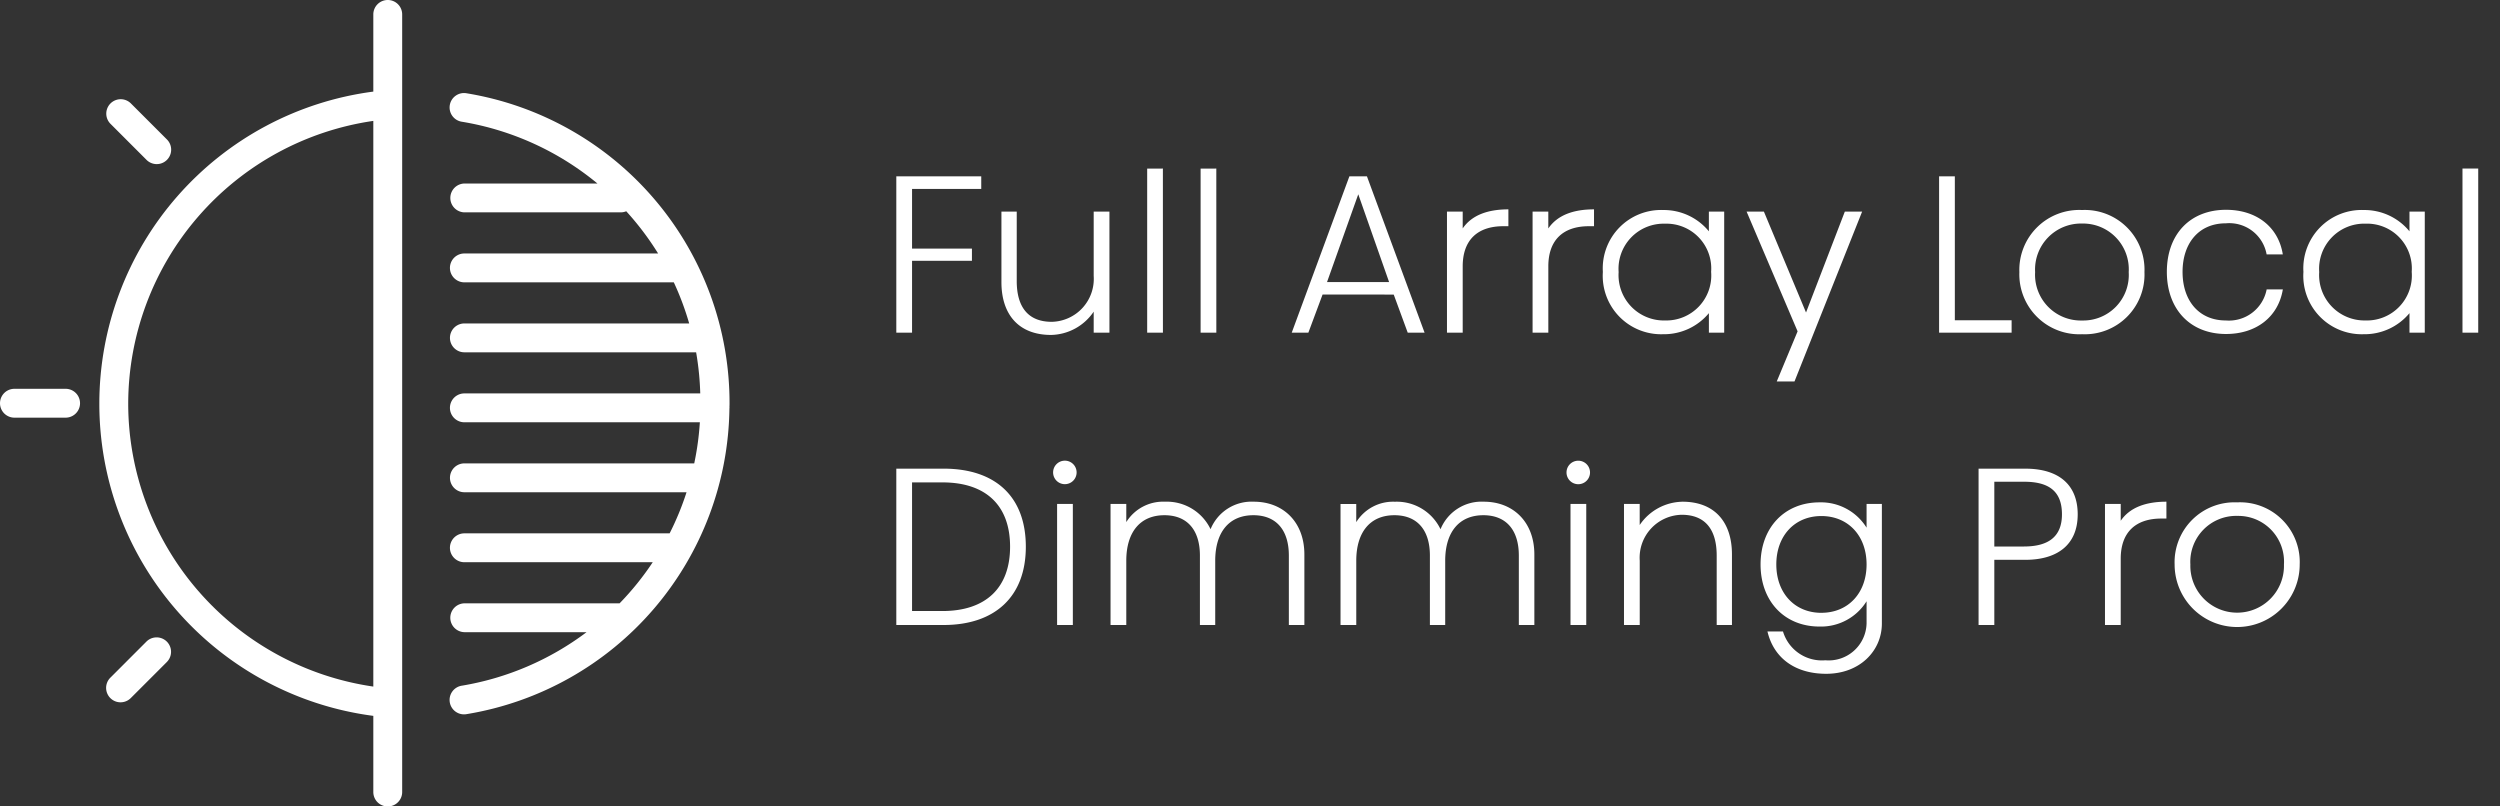
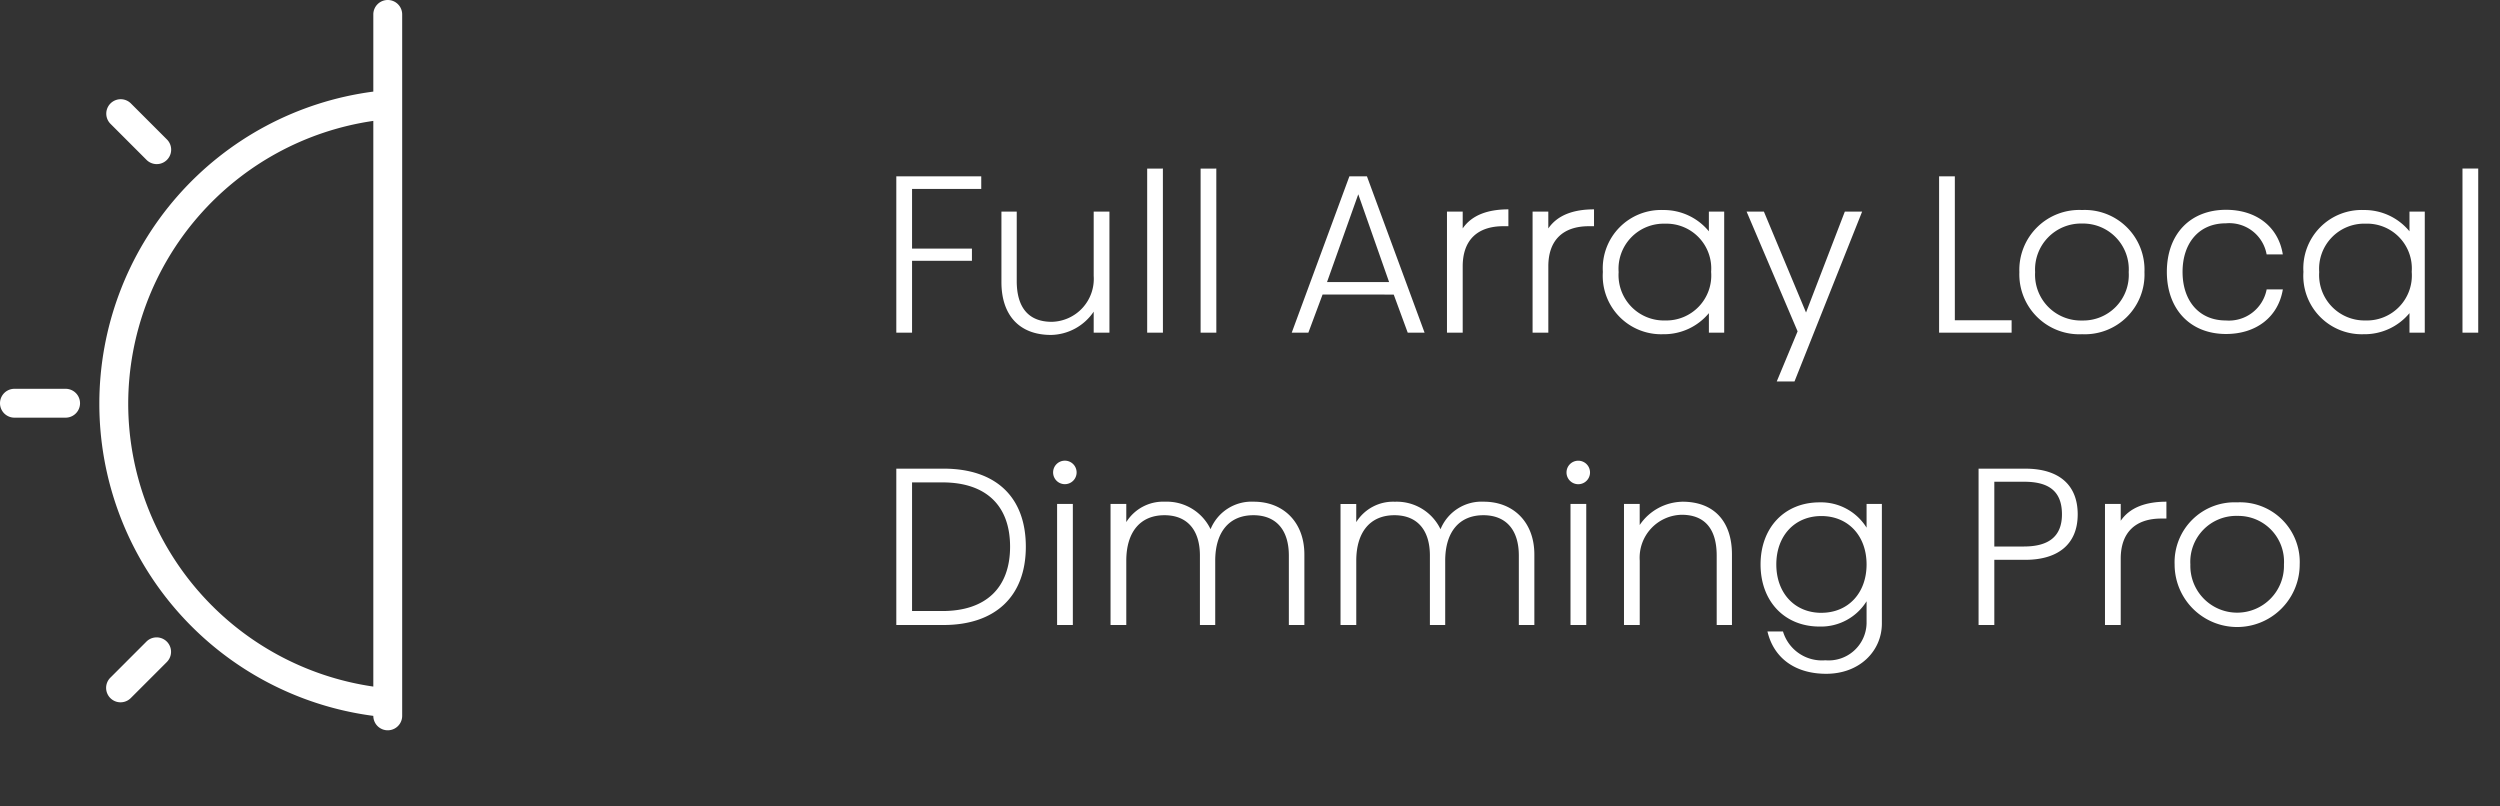
<svg xmlns="http://www.w3.org/2000/svg" width="248" height="80" viewBox="0 0 248 80">
  <rect x="0" y="0" width="248" height="80" fill="#333333" stroke="none" />
  <defs>
    <clipPath id="clip-TV_section_array_white">
      <rect width="248" height="80" />
    </clipPath>
  </defs>
  <g id="TV_section_array_white" clip-path="url(#clip-TV_section_array_white)">
    <path id="Path_11498" data-name="Path 11498" d="M10.34-15.51H1.914V0H3.476V-7.128h5.94v-1.21H3.476v-5.918H10.34Zm11.154,3.5v6.38a4.258,4.258,0,0,1-4.158,4.554c-2.354,0-3.476-1.474-3.476-4.048v-6.886H12.342v7c0,3.19,1.694,5.236,4.928,5.236a5.223,5.223,0,0,0,4.224-2.31V0h1.562V-12.012Zm6.864-4.268H26.8V0h1.562Zm5.3,0H32.1V0H33.66Zm17.6,12.5L52.646,0h1.672L48.6-15.51H46.86L41.14,0h1.65L44.2-3.784ZM50.8-5.016h-6.16l3.1-8.712Zm7.3-5.324v-1.672H56.54V0H58.1V-6.578c0-2.618,1.474-3.982,4.026-3.982h.506v-1.672C60.588-12.232,59-11.66,58.1-10.34Zm8.492,0v-1.672H65.032V0h1.562V-6.578c0-2.618,1.474-3.982,4.026-3.982h.506v-1.672C69.08-12.232,67.5-11.66,66.594-10.34Zm15.928-1.672v1.958a5.783,5.783,0,0,0-4.51-2.112,5.787,5.787,0,0,0-6.006,6.138A5.794,5.794,0,0,0,77.99.154a5.777,5.777,0,0,0,4.532-2.09V0H84.04V-12.012ZM78.188-1.21a4.5,4.5,0,0,1-4.62-4.8,4.478,4.478,0,0,1,4.6-4.8,4.443,4.443,0,0,1,4.576,4.774A4.462,4.462,0,0,1,78.188-1.21Zm9.79-10.8H86.262l5.06,11.88L89.254,4.84h1.76l6.71-16.852H96.008L92.158-2ZM106.92-1.232V-15.51h-1.562V0h7.194V-1.232Zm12.628-10.934a5.943,5.943,0,0,0-6.226,6.16,5.943,5.943,0,0,0,6.226,6.16,5.92,5.92,0,0,0,6.182-6.16A5.92,5.92,0,0,0,119.548-12.166Zm0,1.342a4.537,4.537,0,0,1,4.62,4.818,4.519,4.519,0,0,1-4.62,4.8,4.541,4.541,0,0,1-4.664-4.8A4.559,4.559,0,0,1,119.548-10.824Zm14.278-1.364c-3.564,0-5.874,2.42-5.874,6.16,0,3.674,2.288,6.16,5.874,6.16,2.948,0,5.17-1.65,5.632-4.422h-1.606A3.81,3.81,0,0,1,133.8-1.21c-2.64,0-4.29-1.936-4.29-4.818,0-2.838,1.606-4.818,4.29-4.818a3.758,3.758,0,0,1,4.048,3.08h1.606C139.018-10.494,136.84-12.188,133.826-12.188Zm18.194.176v1.958a5.783,5.783,0,0,0-4.51-2.112A5.787,5.787,0,0,0,141.5-6.028,5.794,5.794,0,0,0,147.488.154a5.777,5.777,0,0,0,4.532-2.09V0h1.518V-12.012Zm-4.334,10.8a4.5,4.5,0,0,1-4.62-4.8,4.478,4.478,0,0,1,4.6-4.8,4.443,4.443,0,0,1,4.576,4.774A4.462,4.462,0,0,1,147.686-1.21ZM158.84-16.28h-1.562V0h1.562ZM14.762,21.234c0-4.95-2.992-7.744-8.162-7.744H1.914V29H6.6C11.66,29,14.762,26.228,14.762,21.234ZM6.49,27.614H3.476V14.854H6.49c4.268,0,6.71,2.244,6.71,6.38C13.2,25.326,10.78,27.614,6.49,27.614Zm10.978-13.75a1.166,1.166,0,0,0,2.332,0,1.166,1.166,0,1,0-2.332,0Zm1.958,3.124H17.864V29h1.562Zm17.952-.22a4.394,4.394,0,0,0-4.29,2.728,4.817,4.817,0,0,0-4.532-2.728,4.3,4.3,0,0,0-3.828,2.024v-1.8H23.166V29h1.562V22.62c0-2.816,1.364-4.51,3.784-4.51,2.266,0,3.52,1.474,3.52,4V29H33.55V22.62c0-2.816,1.364-4.51,3.784-4.51,2.266,0,3.52,1.474,3.52,4V29h1.54V22C42.394,18.792,40.3,16.768,37.378,16.768Zm22.814,0A4.394,4.394,0,0,0,55.9,19.5a4.817,4.817,0,0,0-4.532-2.728,4.3,4.3,0,0,0-3.828,2.024v-1.8H45.98V29h1.562V22.62c0-2.816,1.364-4.51,3.784-4.51,2.266,0,3.52,1.474,3.52,4V29h1.518V22.62c0-2.816,1.364-4.51,3.784-4.51,2.266,0,3.52,1.474,3.52,4V29h1.54V22C65.208,18.792,63.118,16.768,60.192,16.768Zm8.206-2.9a1.166,1.166,0,0,0,2.332,0,1.166,1.166,0,1,0-2.332,0Zm1.958,3.124H68.794V29h1.562Zm9.526-.22a5.223,5.223,0,0,0-4.224,2.31v-2.09H74.1V29h1.562V22.62a4.258,4.258,0,0,1,4.158-4.554c2.354,0,3.476,1.474,3.476,4.048V29H84.81V22C84.81,18.814,83.116,16.768,79.882,16.768Zm18.282.22v2.354A5.326,5.326,0,0,0,93.5,16.834c-3.476,0-5.852,2.508-5.852,6.16s2.376,6.16,5.852,6.16a5.326,5.326,0,0,0,4.664-2.508v2.2A3.764,3.764,0,0,1,94.072,32.5a4.029,4.029,0,0,1-4.2-2.86H88.33c.638,2.684,2.794,4.2,5.83,4.2,3.322,0,5.522-2.266,5.522-4.994V16.988Zm-4.488,10.8c-2.64,0-4.466-1.958-4.466-4.8s1.826-4.8,4.466-4.8c2.662,0,4.488,1.958,4.488,4.8S96.338,27.79,93.676,27.79Zm17.16-5.258h3.08c3.124,0,5.192-1.452,5.192-4.51,0-2.97-1.914-4.532-5.192-4.532h-4.642V29h1.562Zm2.948-1.32h-2.948V14.788h2.948c2.332,0,3.762.836,3.762,3.234C117.546,20.288,116.138,21.212,113.784,21.212Zm9.592-2.552V16.988h-1.562V29h1.562V22.422c0-2.618,1.474-3.982,4.026-3.982h.506V16.768C125.862,16.768,124.278,17.34,123.376,18.66Zm11.572-1.826a5.943,5.943,0,0,0-6.226,6.16,6.2,6.2,0,0,0,12.408,0A5.92,5.92,0,0,0,134.948,16.834Zm0,1.342a4.537,4.537,0,0,1,4.62,4.818,4.644,4.644,0,1,1-9.284,0A4.559,4.559,0,0,1,134.948,18.176Z" transform="translate(87 33)" fill="#fff" />
    <g id="Group_1950" data-name="Group 1950">
-       <path id="Path_11207" data-name="Path 11207" d="M81.515,76.587a1.431,1.431,0,0,0-1.432,1.431v7.656a31.227,31.227,0,0,0,0,61.927v7.556a1.431,1.431,0,0,0,2.863,0V78.018A1.43,1.43,0,0,0,81.515,76.587ZM55.769,116.636A28.39,28.39,0,0,1,80.083,88.58v56.115A28.39,28.39,0,0,1,55.769,116.636Z" transform="translate(-43.05 -76.587)" fill="#fff" />
-       <path id="Path_11208" data-name="Path 11208" d="M111.675,116.015c0-.124.008-.246.008-.371A31.128,31.128,0,0,0,85.614,84.851a1.431,1.431,0,1,0-.472,2.822A28.347,28.347,0,0,1,98.579,93.8h-13.2a1.431,1.431,0,0,0,0,2.861h15.516a1.431,1.431,0,0,0,.541-.109,28.3,28.3,0,0,1,3.161,4.188H85.378a1.431,1.431,0,0,0,0,2.863h20.777a28.159,28.159,0,0,1,1.525,4.078h-22.3a1.431,1.431,0,0,0,0,2.863h22.989a28.767,28.767,0,0,1,.409,4.078h-23.4a1.431,1.431,0,0,0,0,2.863h23.361a28.442,28.442,0,0,1-.558,4.078h-22.8a1.431,1.431,0,0,0,0,2.863h22.037a28.015,28.015,0,0,1-1.678,4.078H85.378a1.431,1.431,0,0,0,0,2.863h18.687a28.232,28.232,0,0,1-3.289,4.079h-15.4a1.431,1.431,0,0,0,0,2.861H97.5a28.339,28.339,0,0,1-12.359,5.306,1.431,1.431,0,1,0,.472,2.822,31.123,31.123,0,0,0,26.059-30.331c0-.018.01-.032.01-.052S111.675,116.029,111.675,116.015Z" transform="translate(-39.313 -75.595)" fill="#fff" />
+       <path id="Path_11207" data-name="Path 11207" d="M81.515,76.587a1.431,1.431,0,0,0-1.432,1.431v7.656a31.227,31.227,0,0,0,0,61.927a1.431,1.431,0,0,0,2.863,0V78.018A1.43,1.43,0,0,0,81.515,76.587ZM55.769,116.636A28.39,28.39,0,0,1,80.083,88.58v56.115A28.39,28.39,0,0,1,55.769,116.636Z" transform="translate(-43.05 -76.587)" fill="#fff" />
      <path id="Path_11209" data-name="Path 11209" d="M50.617,111.012H45.541a1.431,1.431,0,1,0,0,2.863h5.076a1.431,1.431,0,0,0,0-2.863Z" transform="translate(-44.109 -72.443)" fill="#fff" />
      <path id="Path_11210" data-name="Path 11210" d="M57.514,91.391a1.431,1.431,0,0,0,2.025-2.023l-3.59-3.59A1.431,1.431,0,0,0,53.924,87.8Z" transform="translate(-42.978 -75.531)" fill="#fff" />
      <path id="Path_11211" data-name="Path 11211" d="M57.514,133.43l-3.59,3.591a1.431,1.431,0,0,0,2.025,2.023l3.59-3.59a1.432,1.432,0,0,0-2.025-2.025Z" transform="translate(-42.978 -69.794)" fill="#fff" />
    </g>
  </g>
</svg>